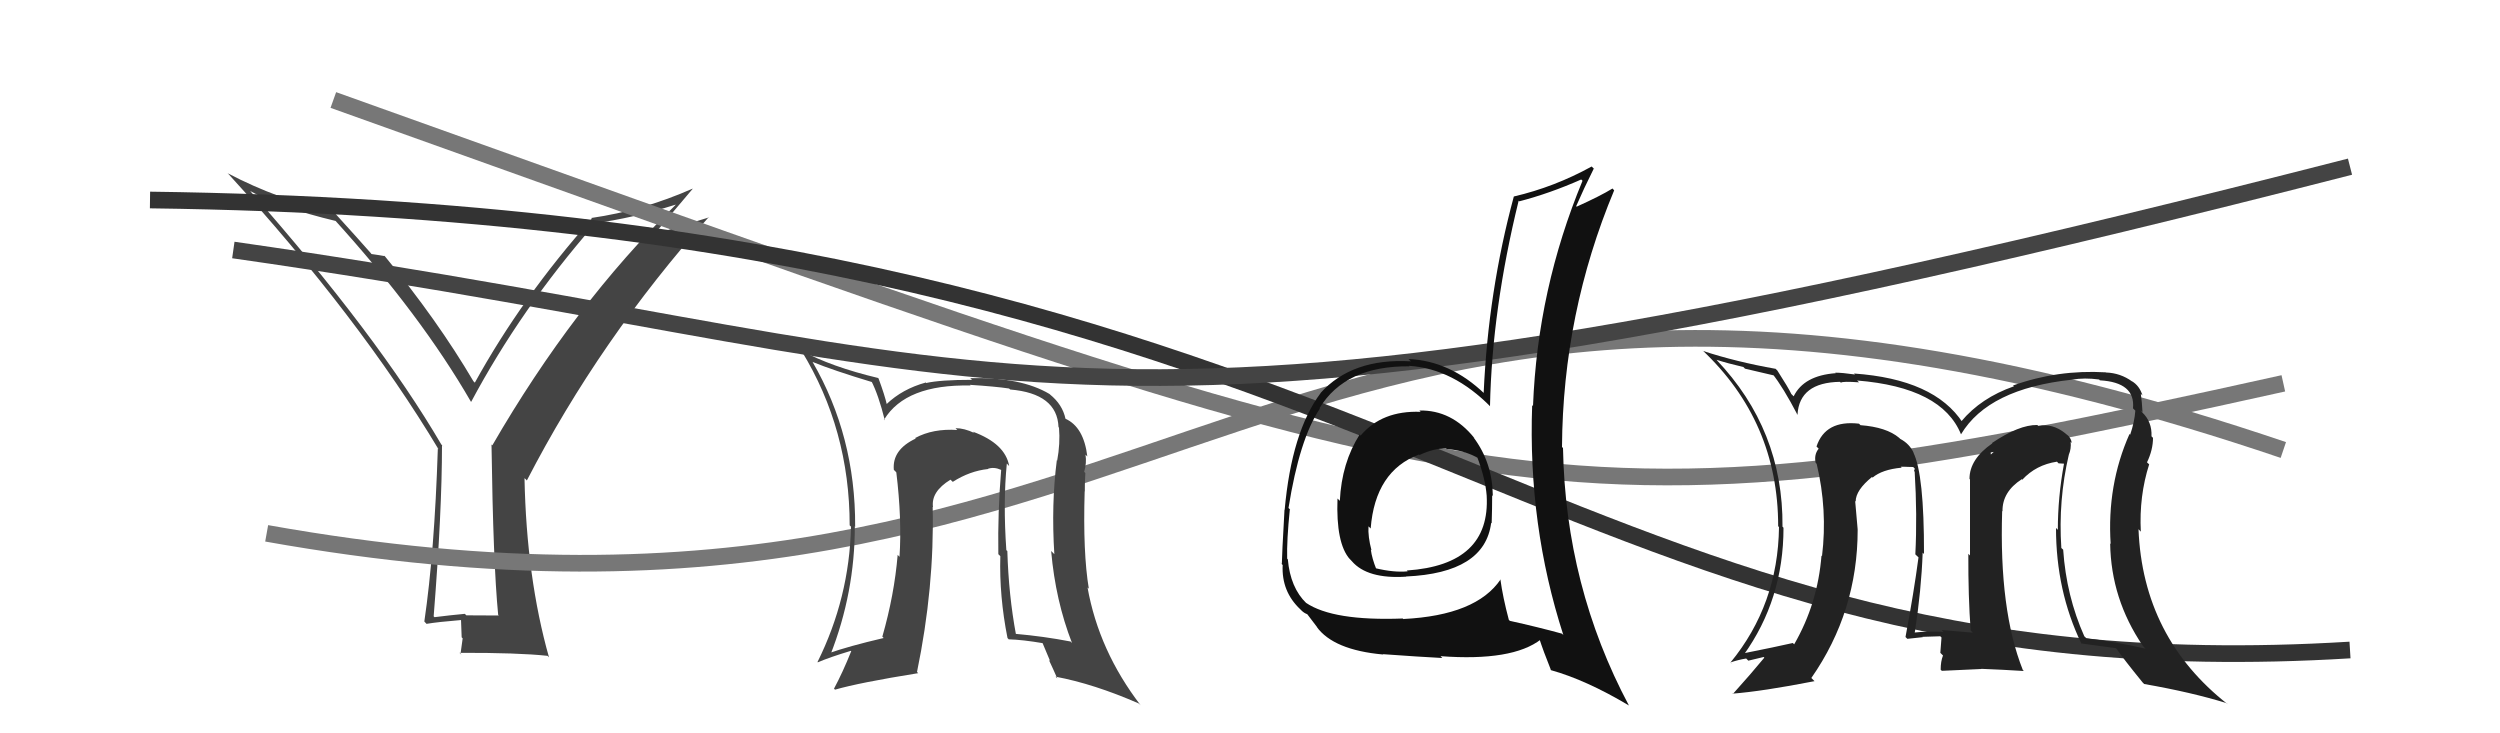
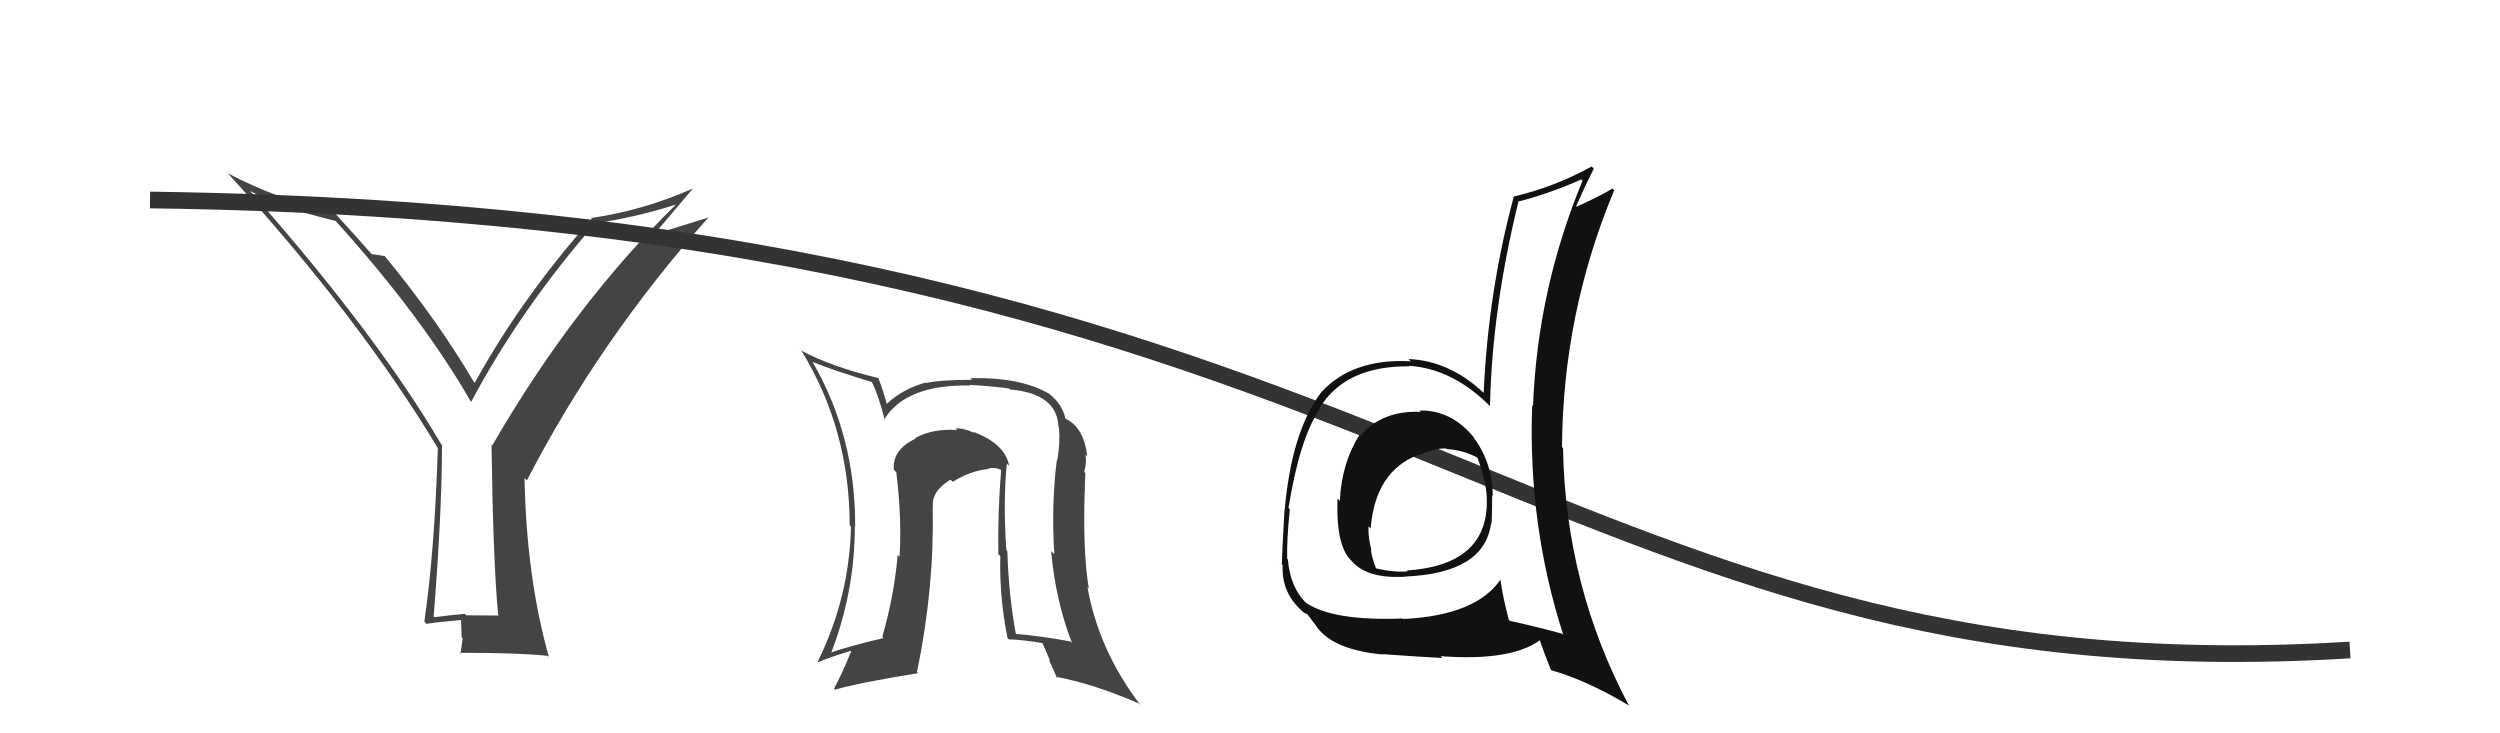
<svg xmlns="http://www.w3.org/2000/svg" width="150" height="44" viewBox="0,0,150,44">
  <path fill="#444" d="M29.83 36.83L29.93 36.93L27.98 36.92L27.89 36.83Q27.02 36.91 26.07 37.03L25.99 36.95L26.02 36.98Q26.52 30.70 26.52 26.70L26.65 26.83L26.48 26.67Q22.66 20.14 15.01 11.46L15.03 11.48L15.01 11.46Q16.80 12.46 20.15 13.26L20.14 13.24L20.04 13.15Q25.25 18.89 28.26 24.11L28.23 24.08L28.27 24.11Q31.25 18.53 35.63 13.51L35.62 13.50L35.54 13.42Q38.02 13.08 40.53 12.28L40.37 12.12L40.54 12.29Q34.41 18.30 29.54 26.72L29.63 26.81L29.49 26.67Q29.59 33.81 29.89 36.89ZM39.01 14.34L41.56 11.33L41.55 11.32Q38.59 12.63 35.47 13.08L35.53 13.14L35.51 13.12Q31.30 17.86 28.49 22.96L28.39 22.86L28.42 22.90Q26.24 19.19 23.04 15.31L23.01 15.28L23.10 15.37Q22.78 15.31 22.28 15.24L22.26 15.21L22.32 15.27Q21.55 14.39 20.03 12.72L20.18 12.87L20.07 12.75Q16.66 11.97 13.69 10.41L13.66 10.38L13.67 10.40Q21.57 19.05 26.32 26.97L26.17 26.81L26.27 26.92Q26.07 33.14 25.46 37.29L25.60 37.44L25.60 37.43Q26.24 37.32 27.69 37.20L27.66 37.17L27.70 38.24L27.76 38.30Q27.71 38.70 27.63 39.24L27.71 39.31L27.57 39.17Q31.10 39.16 32.85 39.35L32.96 39.46L32.94 39.44Q31.59 34.66 31.47 28.69L31.55 28.76L31.61 28.83Q35.98 20.37 42.53 13.02L42.55 13.04L38.85 14.18Z" />
-   <path d="M20 6 C90 31,92 33,137 23" stroke="#777" fill="none" />
-   <path d="M16 32 C72 42,75 6,137 27" stroke="#777" fill="none" />
  <path d="M9 12 C85 13,92 42,141 39" stroke="#333" fill="none" />
-   <path fill="#444" d="M60.49 27.90L60.42 27.83L60.55 27.96Q60.32 26.62 58.37 25.90L58.51 26.03L58.46 25.98Q57.86 25.69 57.33 25.69L57.46 25.82L57.45 25.80Q55.98 25.70 54.91 26.28L54.94 26.31L54.95 26.31Q53.52 26.98 53.63 28.19L53.76 28.32L53.78 28.35Q54.12 31.16 53.97 33.41L53.84 33.27L53.86 33.29Q53.66 35.69 52.94 38.20L53.03 38.29L53.02 38.28Q50.89 38.78 49.71 39.20L49.69 39.18L49.82 39.30Q51.29 35.56 51.29 31.57L51.37 31.65L51.31 31.58Q51.33 26.16 48.75 21.71L48.79 21.76L48.74 21.71Q49.98 22.22 52.37 22.94L52.37 22.94L52.27 22.84Q52.71 23.69 53.09 25.22L53.01 25.14L53.05 25.17Q54.35 23.05 58.23 23.13L58.24 23.13L58.19 23.09Q59.74 23.19 60.54 23.31L60.58 23.34L60.61 23.37Q63.43 23.61 63.51 25.62L63.53 25.65L63.54 25.66Q63.62 26.61 63.43 27.64L63.37 27.57L63.41 27.61Q63.07 30.25 63.26 33.25L63.07 33.06L63.07 33.07Q63.33 36.03 64.32 38.58L64.36 38.62L64.23 38.49Q62.63 38.18 60.92 38.03L60.95 38.07L60.96 38.08Q60.52 35.73 60.44 33.06L60.37 33.00L60.38 33.00Q60.18 30.14 60.41 27.81ZM60.55 38.39L60.42 38.26L60.52 38.36Q61.34 38.38 62.63 38.60L62.51 38.48L63.01 39.67L62.93 39.59Q63.20 40.16 63.43 40.69L63.44 40.71L63.33 40.60Q65.63 41.03 68.33 42.21L68.31 42.19L68.44 42.32Q65.93 39.05 65.25 35.24L65.26 35.26L65.33 35.32Q64.97 33.17 65.08 29.48L65.05 29.45L65.09 29.49Q65.08 29.18 65.12 28.38L65.19 28.45L65.05 28.31Q65.21 27.78 65.13 27.28L65.08 27.23L65.24 27.39Q65.03 25.62 63.92 25.12L63.89 25.09L63.93 25.13Q63.75 24.27 62.99 23.66L63.06 23.72L62.97 23.64Q61.26 22.62 58.22 22.69L58.16 22.64L58.32 22.79Q56.41 22.79 55.57 22.98L55.48 22.88L55.55 22.95Q54.14 23.34 53.19 24.25L53.17 24.23L53.21 24.27Q53.09 23.73 52.71 22.70L52.70 22.70L52.69 22.68Q49.88 22.01 48.05 21.02L47.97 20.94L48.09 21.05Q50.98 25.77 50.98 31.52L50.96 31.50L51.06 31.60Q50.96 35.88 49.05 39.72L49.13 39.80L49.07 39.74Q49.76 39.44 51.05 39.05L51.08 39.08L51.07 39.08Q50.57 40.33 50.04 41.32L50.00 41.28L50.10 41.38Q51.55 40.96 55.09 40.39L55.07 40.37L55.02 40.32Q56.07 35.24 55.96 30.41L55.90 30.35L55.98 30.43Q55.85 29.50 57.03 28.78L57.13 28.88L57.17 28.91Q58.18 28.26 59.29 28.14L59.16 28.01L59.27 28.13Q59.64 28.00 60.06 28.19L60.12 28.25L60.07 28.20Q59.86 30.70 59.90 33.25L60.02 33.37L60.02 33.36Q59.95 35.77 60.45 38.28Z" />
-   <path d="M14 15 C63 22,63 30,141 10" stroke="#444" fill="none" />
-   <path fill="#222" d="M124.25 27.39L124.27 27.41L124.13 27.28Q124.28 26.93 124.24 26.51L124.34 26.61L124.31 26.58Q124.25 26.22 123.95 26.03L123.84 25.92L123.92 26.00Q123.16 25.39 122.29 25.55L122.33 25.59L122.24 25.50Q121.15 25.48 119.52 26.58L119.53 26.59L119.54 26.60Q118.17 27.55 118.17 28.73L118.19 28.76L118.20 28.76Q118.20 30.02 118.20 33.33L118.10 33.23L118.10 33.24Q118.09 35.81 118.24 37.83L118.22 37.81L118.37 37.96Q116.50 37.80 116.50 37.80L116.66 37.96L116.61 37.91Q115.62 37.87 114.89 37.95L114.82 37.87L114.89 37.94Q115.28 35.40 115.36 33.16L115.37 33.17L115.44 33.24Q115.45 28.45 114.80 27.15L114.84 27.19L114.83 27.19Q114.58 26.63 114.01 26.33L114.04 26.36L113.95 26.27Q113.19 25.63 111.63 25.51L111.53 25.41L111.54 25.42Q109.52 25.19 108.99 26.79L109.10 26.90L109.12 26.92Q108.83 27.28 108.94 27.77L109.08 27.91L109.00 27.83Q109.66 30.59 109.32 33.37L109.27 33.31L109.29 33.33Q109.06 36.22 107.65 38.66L107.61 38.62L107.57 38.58Q106.61 38.80 104.51 39.22L104.51 39.22L104.61 39.31Q107.01 35.97 107.01 31.67L106.99 31.64L106.95 31.60Q107.00 25.79 102.97 21.57L103.07 21.67L103.00 21.59Q103.65 21.80 104.60 22.02L104.70 22.12L106.45 22.53L106.33 22.41Q106.98 23.22 107.85 24.89L107.76 24.80L107.85 24.88Q107.96 22.95 110.40 22.91L110.44 22.95L110.46 22.96Q110.55 22.87 111.54 22.94L111.46 22.86L111.42 22.83Q116.52 23.24 117.66 26.06L117.77 26.17L117.66 26.06Q119.30 23.32 124.32 22.78L124.42 22.88L124.32 22.78Q125.07 22.65 125.94 22.77L125.95 22.77L125.99 22.82Q128.13 22.94 127.98 24.50L128.05 24.57L128.12 24.64Q128.07 25.32 127.81 26.08L127.79 26.06L127.77 26.04Q126.41 29.10 126.64 32.64L126.58 32.57L126.61 32.61Q126.66 35.94 128.57 38.75L128.69 38.88L128.73 38.92Q127.00 38.52 125.18 38.29L125.04 38.16L125.06 38.18Q123.98 35.76 123.79 32.98L123.68 32.88L123.68 32.87Q123.49 30.02 124.13 27.28ZM124.91 38.63L124.85 38.58L124.89 38.61Q125.62 38.70 126.96 38.89L126.91 38.85L127.01 38.95Q127.42 39.55 128.56 40.95L128.65 41.04L128.65 41.04Q131.51 41.54 133.60 42.19L133.75 42.34L133.67 42.26Q128.57 38.26 128.31 31.75L128.45 31.90L128.45 31.90Q128.34 29.77 128.95 27.86L128.86 27.78L128.82 27.74Q129.18 26.99 129.18 26.27L129.08 26.17L129.09 26.18Q129.13 25.30 128.52 24.73L128.62 24.84L128.42 24.60L128.55 24.73Q128.52 24.13 128.45 23.63L128.46 23.64L128.55 23.73Q128.37 23.14 127.91 22.87L127.86 22.82L127.93 22.89Q127.23 22.38 126.36 22.35L126.45 22.44L126.35 22.34Q123.45 22.17 120.78 23.13L120.83 23.17L120.83 23.18Q118.86 23.87 117.68 25.28L117.71 25.30L117.77 25.37Q116.07 22.75 111.23 22.41L111.24 22.41L111.30 22.47Q110.54 22.36 110.12 22.36L110.12 22.37L110.15 22.39Q108.23 22.53 107.62 23.78L107.60 23.76L107.48 23.64Q107.32 23.29 106.64 22.23L106.50 22.10L106.54 22.13Q104.17 21.71 102.19 21.06L102.07 20.94L102.12 20.99Q106.69 25.29 106.69 31.57L106.71 31.59L106.74 31.63Q106.68 36.28 103.83 39.75L103.96 39.88L103.82 39.75Q104.28 39.59 104.77 39.51L104.90 39.64L105.82 39.42L105.86 39.46Q105.07 40.42 103.97 41.64L103.94 41.61L103.94 41.62Q105.75 41.48 108.87 40.87L108.69 40.69L108.68 40.68Q111.46 36.69 111.46 31.78L111.45 31.76L111.46 31.77Q111.39 30.90 111.31 30.06L111.36 30.11L111.34 30.09Q111.34 29.41 112.33 28.61L112.30 28.58L112.36 28.67L112.35 28.66Q112.92 28.17 114.10 28.06L114.02 27.97L114.04 27.99Q114.48 28.02 114.79 28.02L114.89 28.12L114.84 28.26L114.88 28.30Q115.04 30.90 114.92 33.26L114.97 33.31L115.11 33.44Q114.83 35.56 114.33 38.22L114.31 38.20L114.44 38.33Q115.37 38.23 115.37 38.23L115.40 38.27L115.35 38.21Q116.75 38.17 116.41 38.17L116.51 38.27L116.49 38.25Q116.45 38.71 116.42 39.17L116.47 39.22L116.58 39.33Q116.44 39.68 116.44 40.18L116.51 40.25L118.88 40.14L118.87 40.13Q120.17 40.18 121.43 40.26L121.39 40.22L121.37 40.20Q119.94 36.60 120.13 30.66L120.06 30.59L120.15 30.68Q120.13 29.51 121.31 28.75L121.35 28.80L121.34 28.78Q122.16 27.89 123.42 27.70L123.51 27.80L123.84 27.82L123.84 27.82Q123.47 29.82 123.47 31.79L123.48 31.80L123.36 31.68Q123.36 35.45 124.88 38.61ZM119.44 27.15L119.63 27.11L119.45 27.27L119.44 27.15Z" />
+   <path fill="#444" d="M60.49 27.90L60.42 27.83L60.55 27.96Q60.32 26.62 58.37 25.90L58.51 26.03L58.46 25.98Q57.86 25.69 57.33 25.69L57.46 25.82L57.45 25.80Q55.98 25.70 54.91 26.28L54.94 26.31L54.95 26.31Q53.52 26.98 53.63 28.19L53.76 28.32L53.78 28.35Q54.12 31.16 53.97 33.41L53.84 33.27L53.86 33.29Q53.66 35.69 52.94 38.20L53.03 38.29L53.02 38.28Q50.89 38.78 49.71 39.20L49.69 39.18L49.82 39.30Q51.29 35.56 51.29 31.57L51.37 31.65L51.31 31.58Q51.33 26.16 48.75 21.71L48.79 21.76L48.74 21.71Q49.98 22.22 52.37 22.94L52.37 22.94L52.27 22.84Q52.71 23.69 53.09 25.22L53.01 25.14L53.05 25.17Q54.35 23.05 58.23 23.13L58.24 23.13L58.19 23.09Q59.74 23.19 60.54 23.31L60.58 23.34L60.61 23.37Q63.43 23.61 63.51 25.62L63.53 25.65L63.54 25.66Q63.62 26.61 63.43 27.64L63.37 27.57L63.41 27.61Q63.07 30.25 63.26 33.25L63.07 33.06L63.07 33.07Q63.33 36.03 64.32 38.58L64.36 38.62L64.23 38.49Q62.63 38.18 60.92 38.03L60.95 38.07L60.96 38.08Q60.52 35.73 60.44 33.06L60.37 33.00L60.38 33.00Q60.18 30.14 60.41 27.81ZM60.55 38.39L60.42 38.26L60.52 38.36Q61.34 38.38 62.63 38.60L62.51 38.48L63.01 39.67L62.93 39.59Q63.20 40.16 63.43 40.69L63.44 40.71L63.33 40.60Q65.63 41.03 68.33 42.21L68.31 42.19L68.44 42.32Q65.93 39.05 65.25 35.24L65.33 35.32Q64.97 33.17 65.08 29.48L65.05 29.45L65.09 29.49Q65.08 29.18 65.12 28.38L65.19 28.45L65.05 28.31Q65.21 27.78 65.13 27.28L65.08 27.23L65.24 27.39Q65.03 25.62 63.92 25.12L63.89 25.09L63.93 25.13Q63.75 24.27 62.99 23.66L63.06 23.72L62.97 23.64Q61.26 22.62 58.22 22.69L58.16 22.64L58.32 22.79Q56.41 22.79 55.57 22.98L55.48 22.88L55.55 22.95Q54.14 23.34 53.19 24.25L53.17 24.23L53.21 24.27Q53.09 23.73 52.71 22.70L52.70 22.70L52.69 22.68Q49.88 22.01 48.05 21.02L47.97 20.94L48.09 21.05Q50.98 25.77 50.98 31.52L50.96 31.50L51.06 31.60Q50.96 35.88 49.05 39.72L49.13 39.80L49.07 39.74Q49.76 39.44 51.05 39.05L51.08 39.08L51.07 39.08Q50.57 40.33 50.04 41.32L50.00 41.28L50.10 41.38Q51.55 40.96 55.09 40.39L55.07 40.37L55.02 40.32Q56.07 35.24 55.96 30.41L55.90 30.35L55.98 30.43Q55.85 29.50 57.03 28.78L57.13 28.88L57.17 28.91Q58.18 28.26 59.29 28.14L59.16 28.01L59.27 28.13Q59.64 28.00 60.06 28.19L60.12 28.25L60.07 28.20Q59.86 30.70 59.90 33.25L60.02 33.37L60.02 33.36Q59.95 35.77 60.45 38.28Z" />
  <path fill="#111" d="M85.21 24.67L85.13 24.59L85.24 24.71Q82.92 24.62 81.64 26.13L81.70 26.18L81.58 26.07Q80.50 27.77 80.39 30.05L80.23 29.89L80.25 29.91Q80.15 32.60 80.99 33.55L80.95 33.50L81.11 33.67Q82.04 34.75 84.37 34.60L84.51 34.74L84.36 34.59Q89.09 34.38 89.47 31.37L89.35 31.25L89.50 31.40Q89.53 30.51 89.53 29.72L89.61 29.79L89.57 29.76Q89.55 27.76 88.41 26.24L88.46 26.29L88.46 26.28Q87.10 24.59 85.16 24.63ZM89.91 34.63L89.93 34.65L90.04 34.76Q88.58 36.92 84.21 37.14L84.22 37.16L84.17 37.11Q79.99 37.27 78.36 36.17L78.42 36.23L78.39 36.20Q77.42 35.27 77.27 33.56L77.30 33.59L77.23 33.52Q77.20 32.42 77.39 30.56L77.43 30.59L77.31 30.48Q77.97 26.34 79.19 24.52L79.21 24.53L79.17 24.49Q80.72 21.94 84.57 21.98L84.51 21.91L84.55 21.95Q87.19 22.12 89.47 24.44L89.36 24.33L89.40 24.37Q89.52 18.55 91.12 12.04L91.03 11.95L91.16 12.08Q93.00 11.60 94.87 10.77L94.92 10.81L94.95 10.85Q92.25 17.36 91.98 24.37L91.99 24.37L91.93 24.31Q91.67 31.51 93.80 38.10L93.77 38.07L93.72 38.02Q92.30 37.63 90.59 37.25L90.58 37.24L90.53 37.19Q90.17 35.84 90.02 34.74ZM93.03 40.19L93.01 40.16L93.06 40.21Q95.17 40.80 97.72 42.32L97.79 42.39L97.74 42.34Q93.93 35.18 93.78 26.88L93.90 27.00L93.72 26.82Q93.77 18.80 96.85 11.42L96.84 11.41L96.75 11.31Q96.04 11.75 94.60 12.40L94.62 12.42L94.57 12.37Q95.02 11.33 95.63 10.11L95.67 10.16L95.50 9.99Q93.27 11.22 90.83 11.79L90.80 11.76L90.83 11.79Q89.29 17.49 89.02 23.58L89.14 23.69L89.08 23.63Q87.02 21.65 84.51 21.54L84.54 21.57L84.65 21.68Q81.14 21.48 79.24 23.57L79.25 23.58L79.24 23.58Q77.50 25.91 77.08 30.59L77.23 30.74L77.07 30.58Q76.91 33.43 76.91 33.84L76.77 33.71L76.96 33.90Q76.88 35.49 78.02 36.56L78.12 36.66L78.09 36.63Q78.24 36.78 78.43 36.85L78.45 36.87L79.05 37.66L79.00 37.61Q80.01 39.00 82.98 39.27L83.01 39.30L82.97 39.25Q85.17 39.41 86.54 39.48L86.52 39.46L86.43 39.37Q90.75 39.69 92.46 38.36L92.47 38.37L92.33 38.23Q92.60 39.07 93.06 40.21ZM86.86 27.01L86.73 26.88L86.79 26.94Q87.90 27.02 88.73 27.51L88.60 27.38L88.62 27.39Q89.12 28.70 89.20 29.73L89.20 29.73L89.20 29.73Q89.44 33.89 84.41 34.23L84.46 34.28L84.46 34.28Q83.63 34.36 82.52 34.09L82.50 34.07L82.58 34.15Q82.32 33.51 82.25 32.98L82.13 32.86L82.29 33.02Q82.07 32.19 82.11 31.58L82.10 31.57L82.24 31.71Q82.51 28.26 85.14 27.27L85.11 27.24L85.17 27.30Q86.08 26.88 86.77 26.91Z" />
</svg>